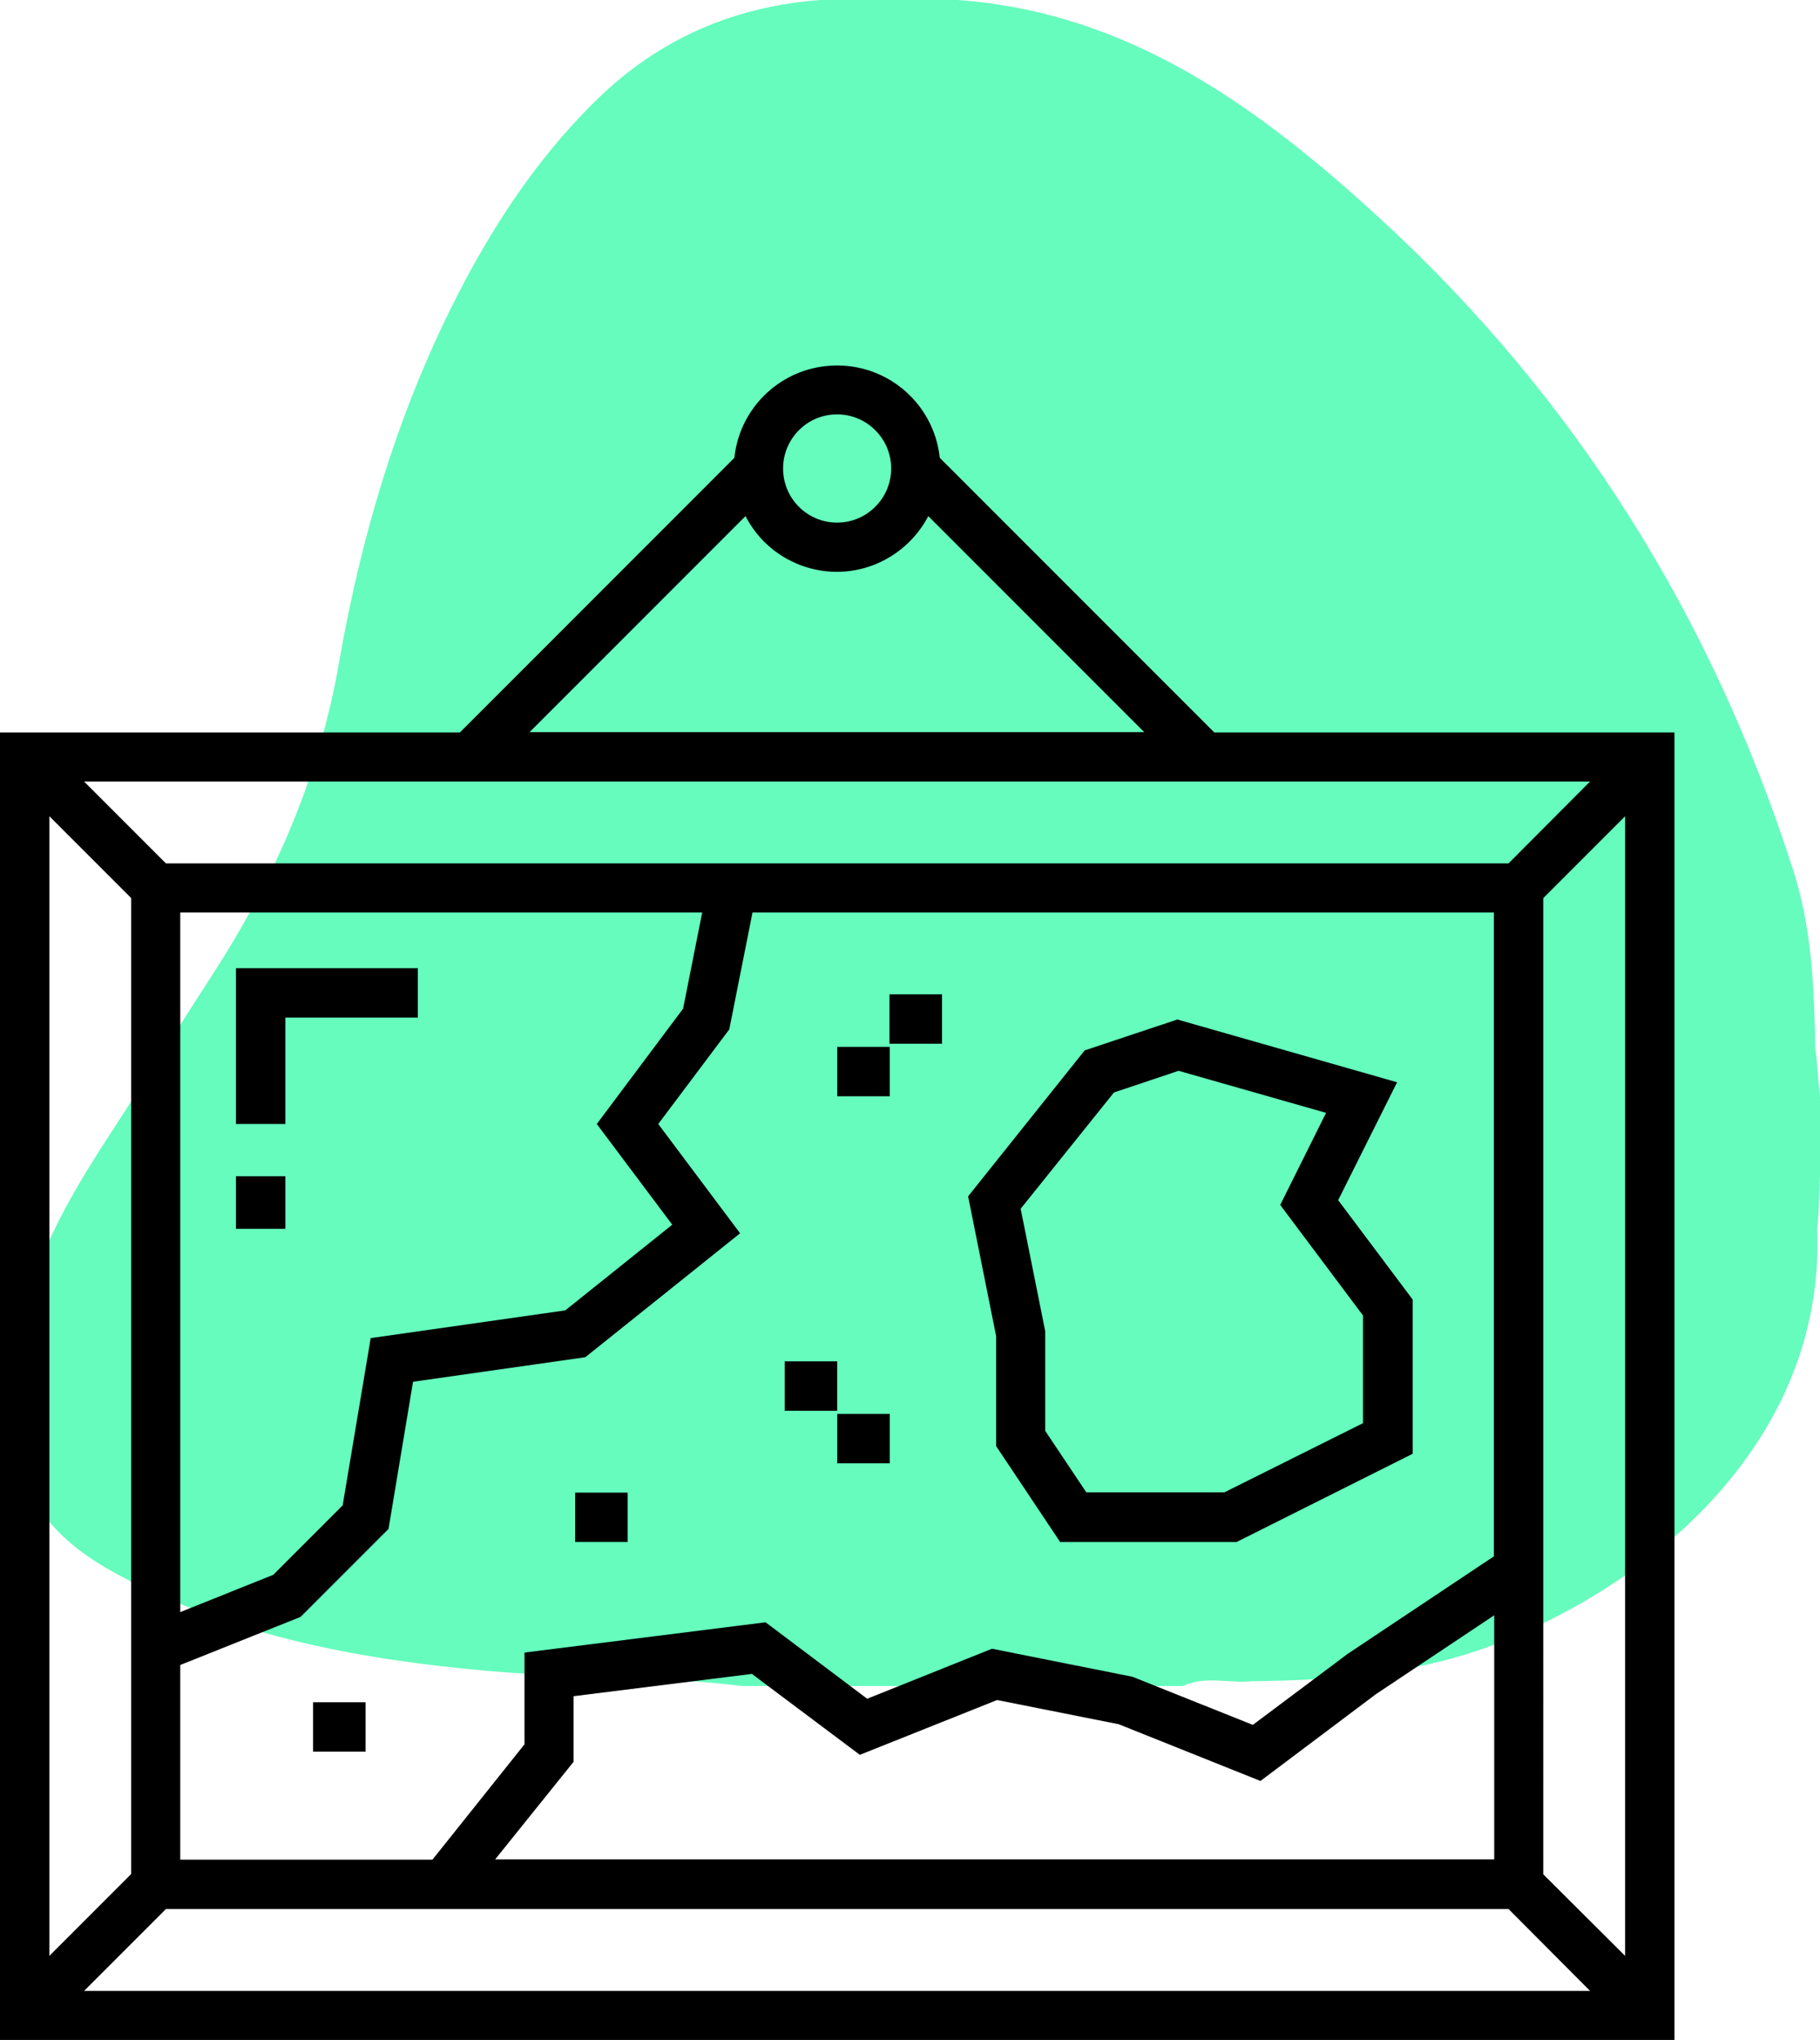
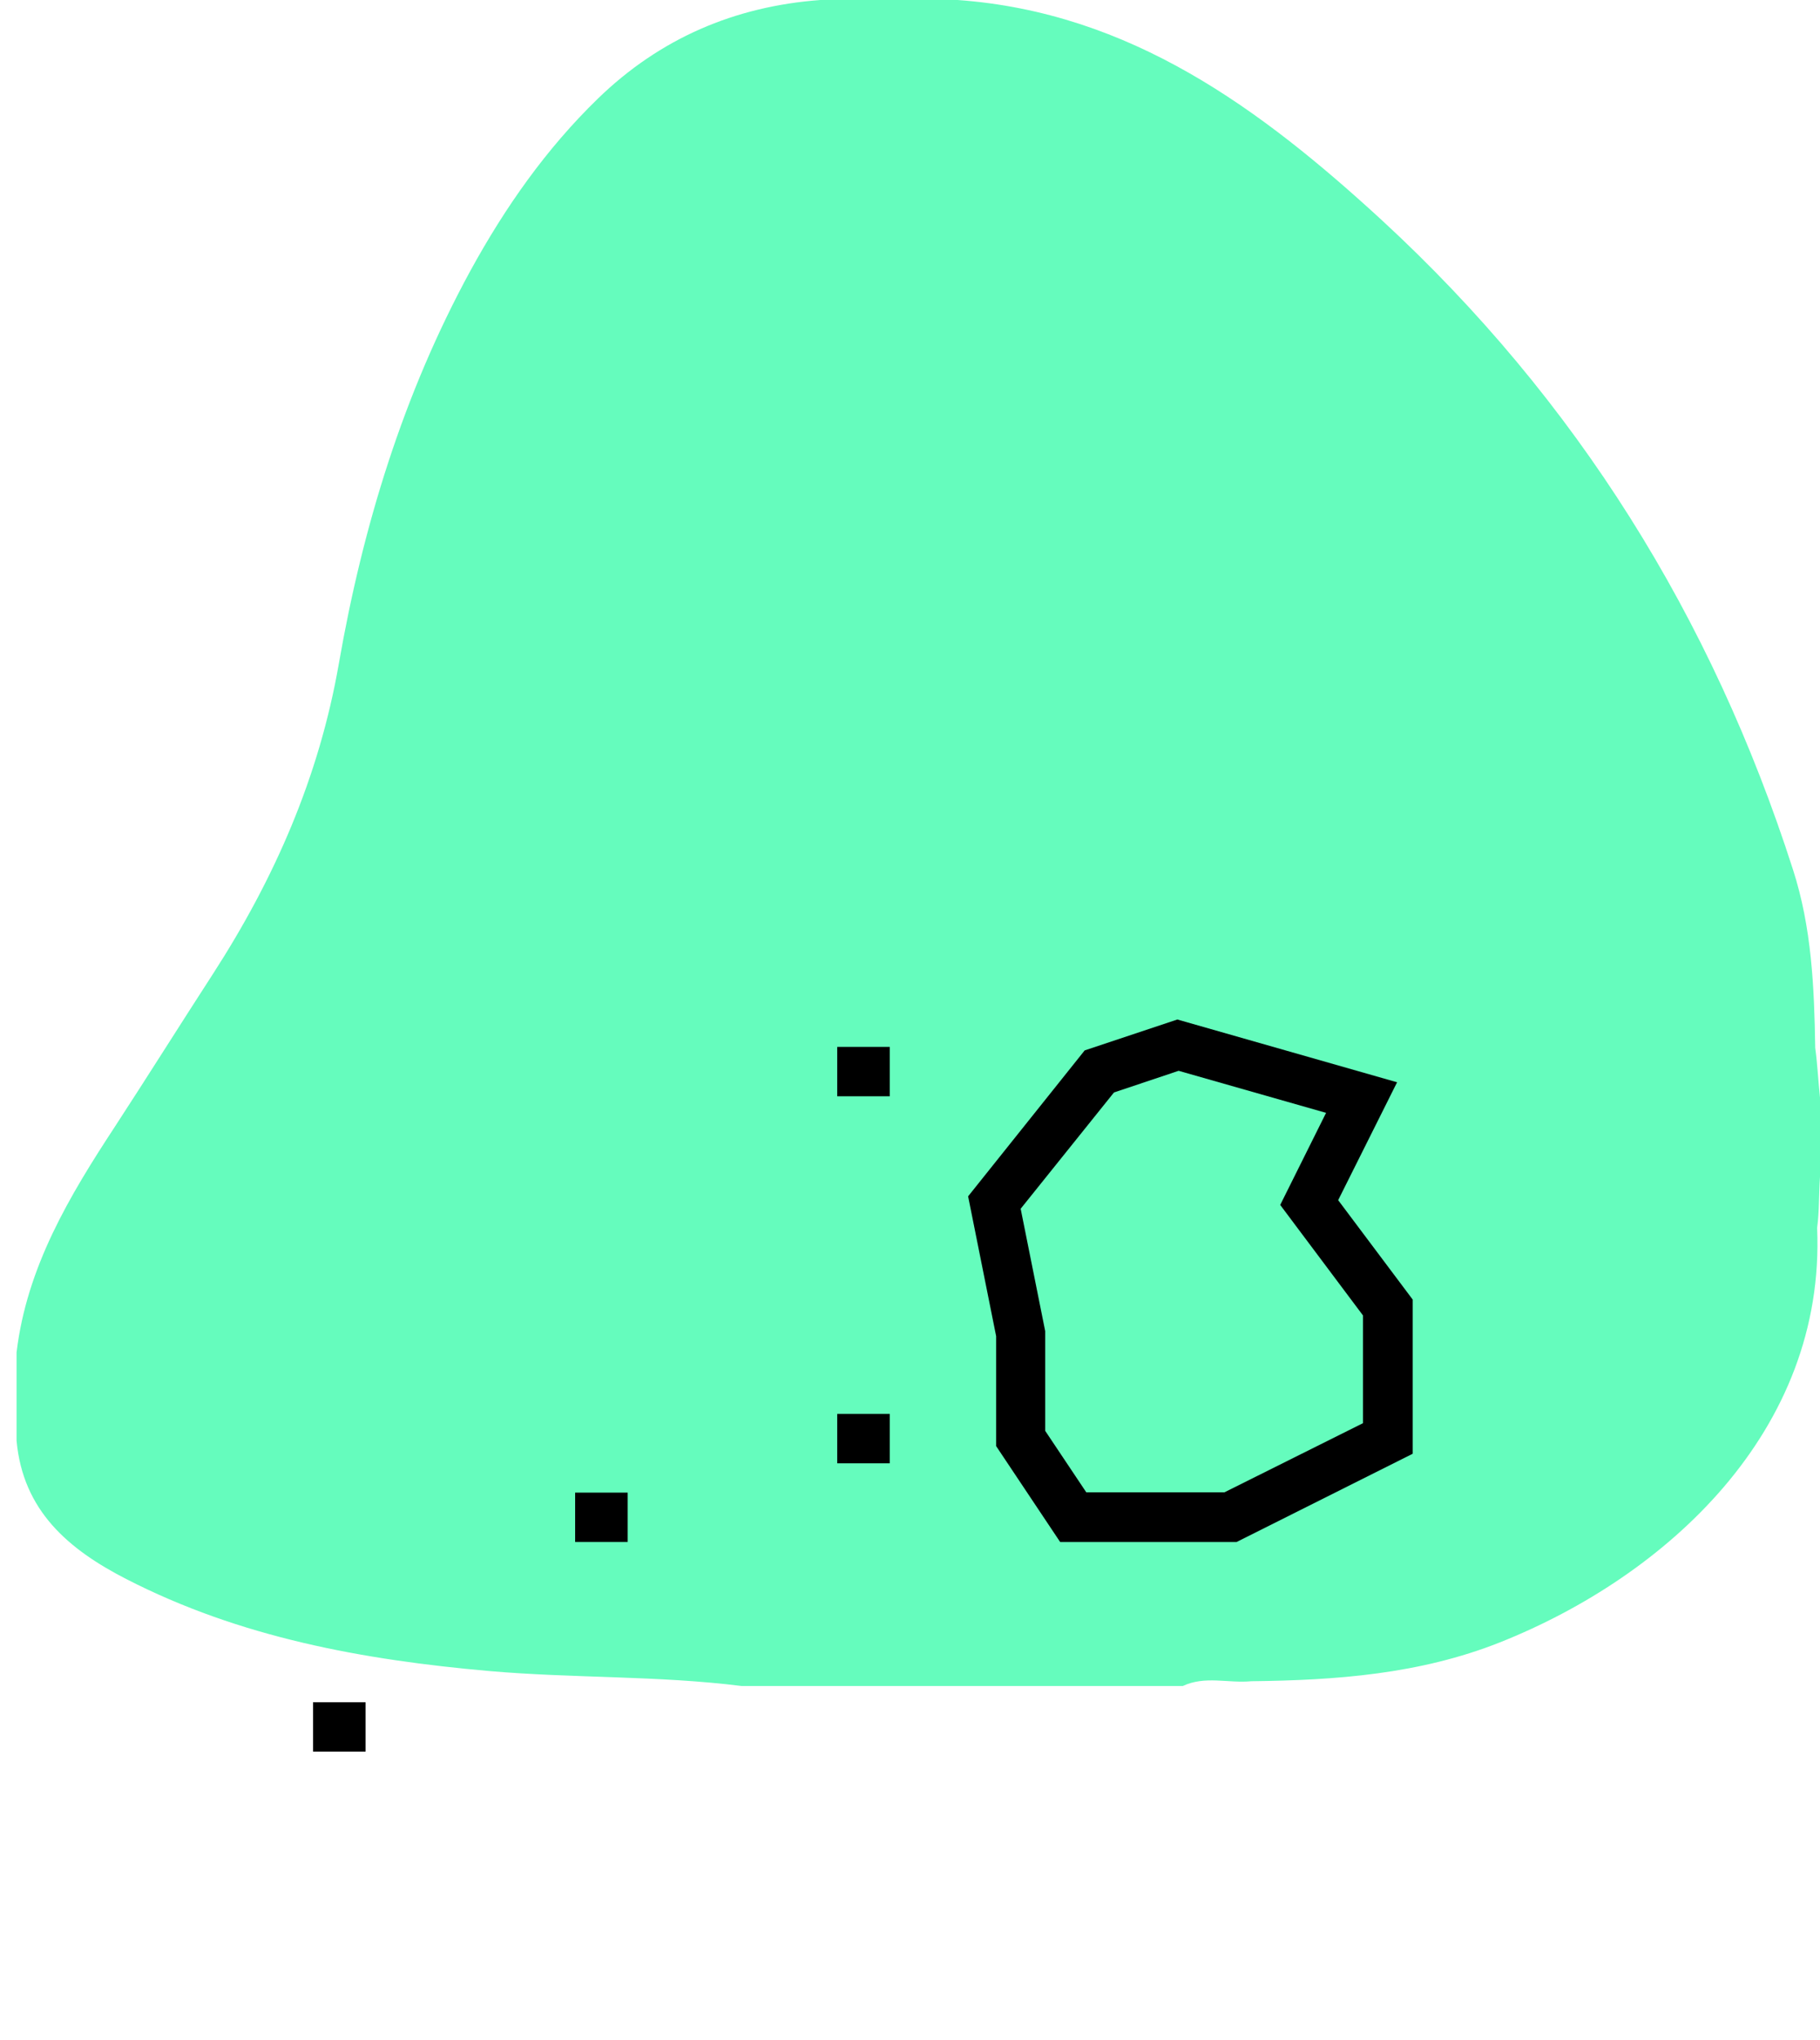
<svg xmlns="http://www.w3.org/2000/svg" id="Layer_1" x="0px" y="0px" viewBox="0 0 571.5 640.3" style="enable-background:new 0 0 571.5 640.3;" xml:space="preserve">
  <style type="text/css">	.st0{fill:#65FCBD;}</style>
  <path class="st0" d="M571.5,344.5c-0.6-5.7-0.8-10.5-1.5-15.6c-0.3-18.9-1.1-37.8-7-56c-25.4-79.1-68-147.5-129.1-203.8 C395.9,34.2,355,3.9,300.7,0h-43.1c-27,2-50.4,12.1-69.8,30.9c-16.3,15.8-29.2,34.2-40.1,54.1c-21.1,38.7-33.8,80.3-41.3,123.3 c-6.2,35.6-20.2,67.5-39.6,97.5c-10.3,15.9-20.4,32-30.7,47.8c-14.3,21.8-27.7,44.1-30.9,70.9v27.7c2,22,16.3,34.1,34.4,43.4 c35.8,18.4,74.4,25.4,114,28.9c26.4,2.3,53,1.4,79.3,4.7h138.5c7-3.3,14.3-0.8,21.5-1.5c26.6-0.3,52.9-2.2,78.1-12.2 c52.3-20.8,102.3-66.3,99.6-130.1c0.7-5.3,0.5-10.1,0.9-16.1V344.5z" />
-   <path d="M381.3,229.9l-86.2-86.2c-1.9-17.8-17.8-30.7-35.7-28.8c-15.2,1.6-27.2,13.6-28.8,28.8l-86.2,86.2H0v410.5h525.8V229.9 H381.3z M250.9,135c6.6-6.6,17.4-6.6,24,0.1c6.6,6.6,6.6,17.4-0.1,24c-6.6,6.6-17.4,6.6-24-0.1c-3.2-3.2-4.9-7.5-4.9-12 C245.9,142.5,247.7,138.2,250.9,135z M234.1,162c8.2,15.9,27.8,22.1,43.6,13.8c5.9-3.1,10.7-7.9,13.8-13.8l67.8,67.8H166.3 L234.1,162z M499.3,245.3L473.7,271H52.1l-25.7-25.7L499.3,245.3z M94.4,507.5l27.6-27.6l7.7-46.2l54.1-7.7l48.6-38.9l-25.7-34.3 l22.3-29.7l7.3-36.7h232.8v202.1l-45.9,30.6l-29.8,22.3l-37.8-15.1l-44.1-8.8l-39.2,15.7l-31.9-24l-75.7,9.5v28.8l-28.9,36.2H56.6 v-61.1L94.4,507.5z M56.6,506V286.4h163.9l-6,30.2l-27.1,36.2l23.7,31.6l-33.6,26.9l-61.1,8.7l-8.8,52.5l-21.8,21.8L56.6,506z  M180.1,553v-20.6l56-7l33.9,25.4l43.1-17.2l38.2,7.6l44.5,17.8l36.2-27.2l37.2-24.8v76.6H155.5L180.1,553z M15.5,256.2l25.7,25.7 v306.3l-25.7,25.7V256.2z M26.4,624.9l25.7-25.7h421.6l25.6,25.7H26.4z M510.3,613.9l-25.7-25.6V281.9l25.7-25.7L510.3,613.9z" />
  <path d="M312.8,453.9L312.8,453.9l20.1,30.1h55.4l55.3-27.7v-48.4l-23.4-31.2l18.5-37L369.7,320l-29.1,9.7L304,375.5l8.8,43.9 L312.8,453.9L312.8,453.9z M349.8,342.9l20.3-6.8l46.3,13.2l-14.4,28.9l26,34.7v33.8l-43.5,21.7h-43.4l-12.9-19.3v-31.3l-7.7-38.4 L349.8,342.9z" />
  <rect x="180.6" y="468.5" width="16.5" height="15.5" />
-   <rect x="246.4" y="427.3" width="16.5" height="15.5" />
  <rect x="262.9" y="443.8" width="16.5" height="15.5" />
  <rect x="98.3" y="534.3" width="16.5" height="15.5" />
-   <rect x="279.3" y="312.1" width="16.5" height="15.5" />
  <rect x="262.9" y="328.6" width="16.5" height="15.5" />
-   <polygon points="131.2,303.9 74.1,303.9 74.1,352.8 89.6,352.8 89.6,319.4 131.2,319.4 " />
-   <rect x="74.1" y="369.2" width="15.5" height="16.5" />
</svg>